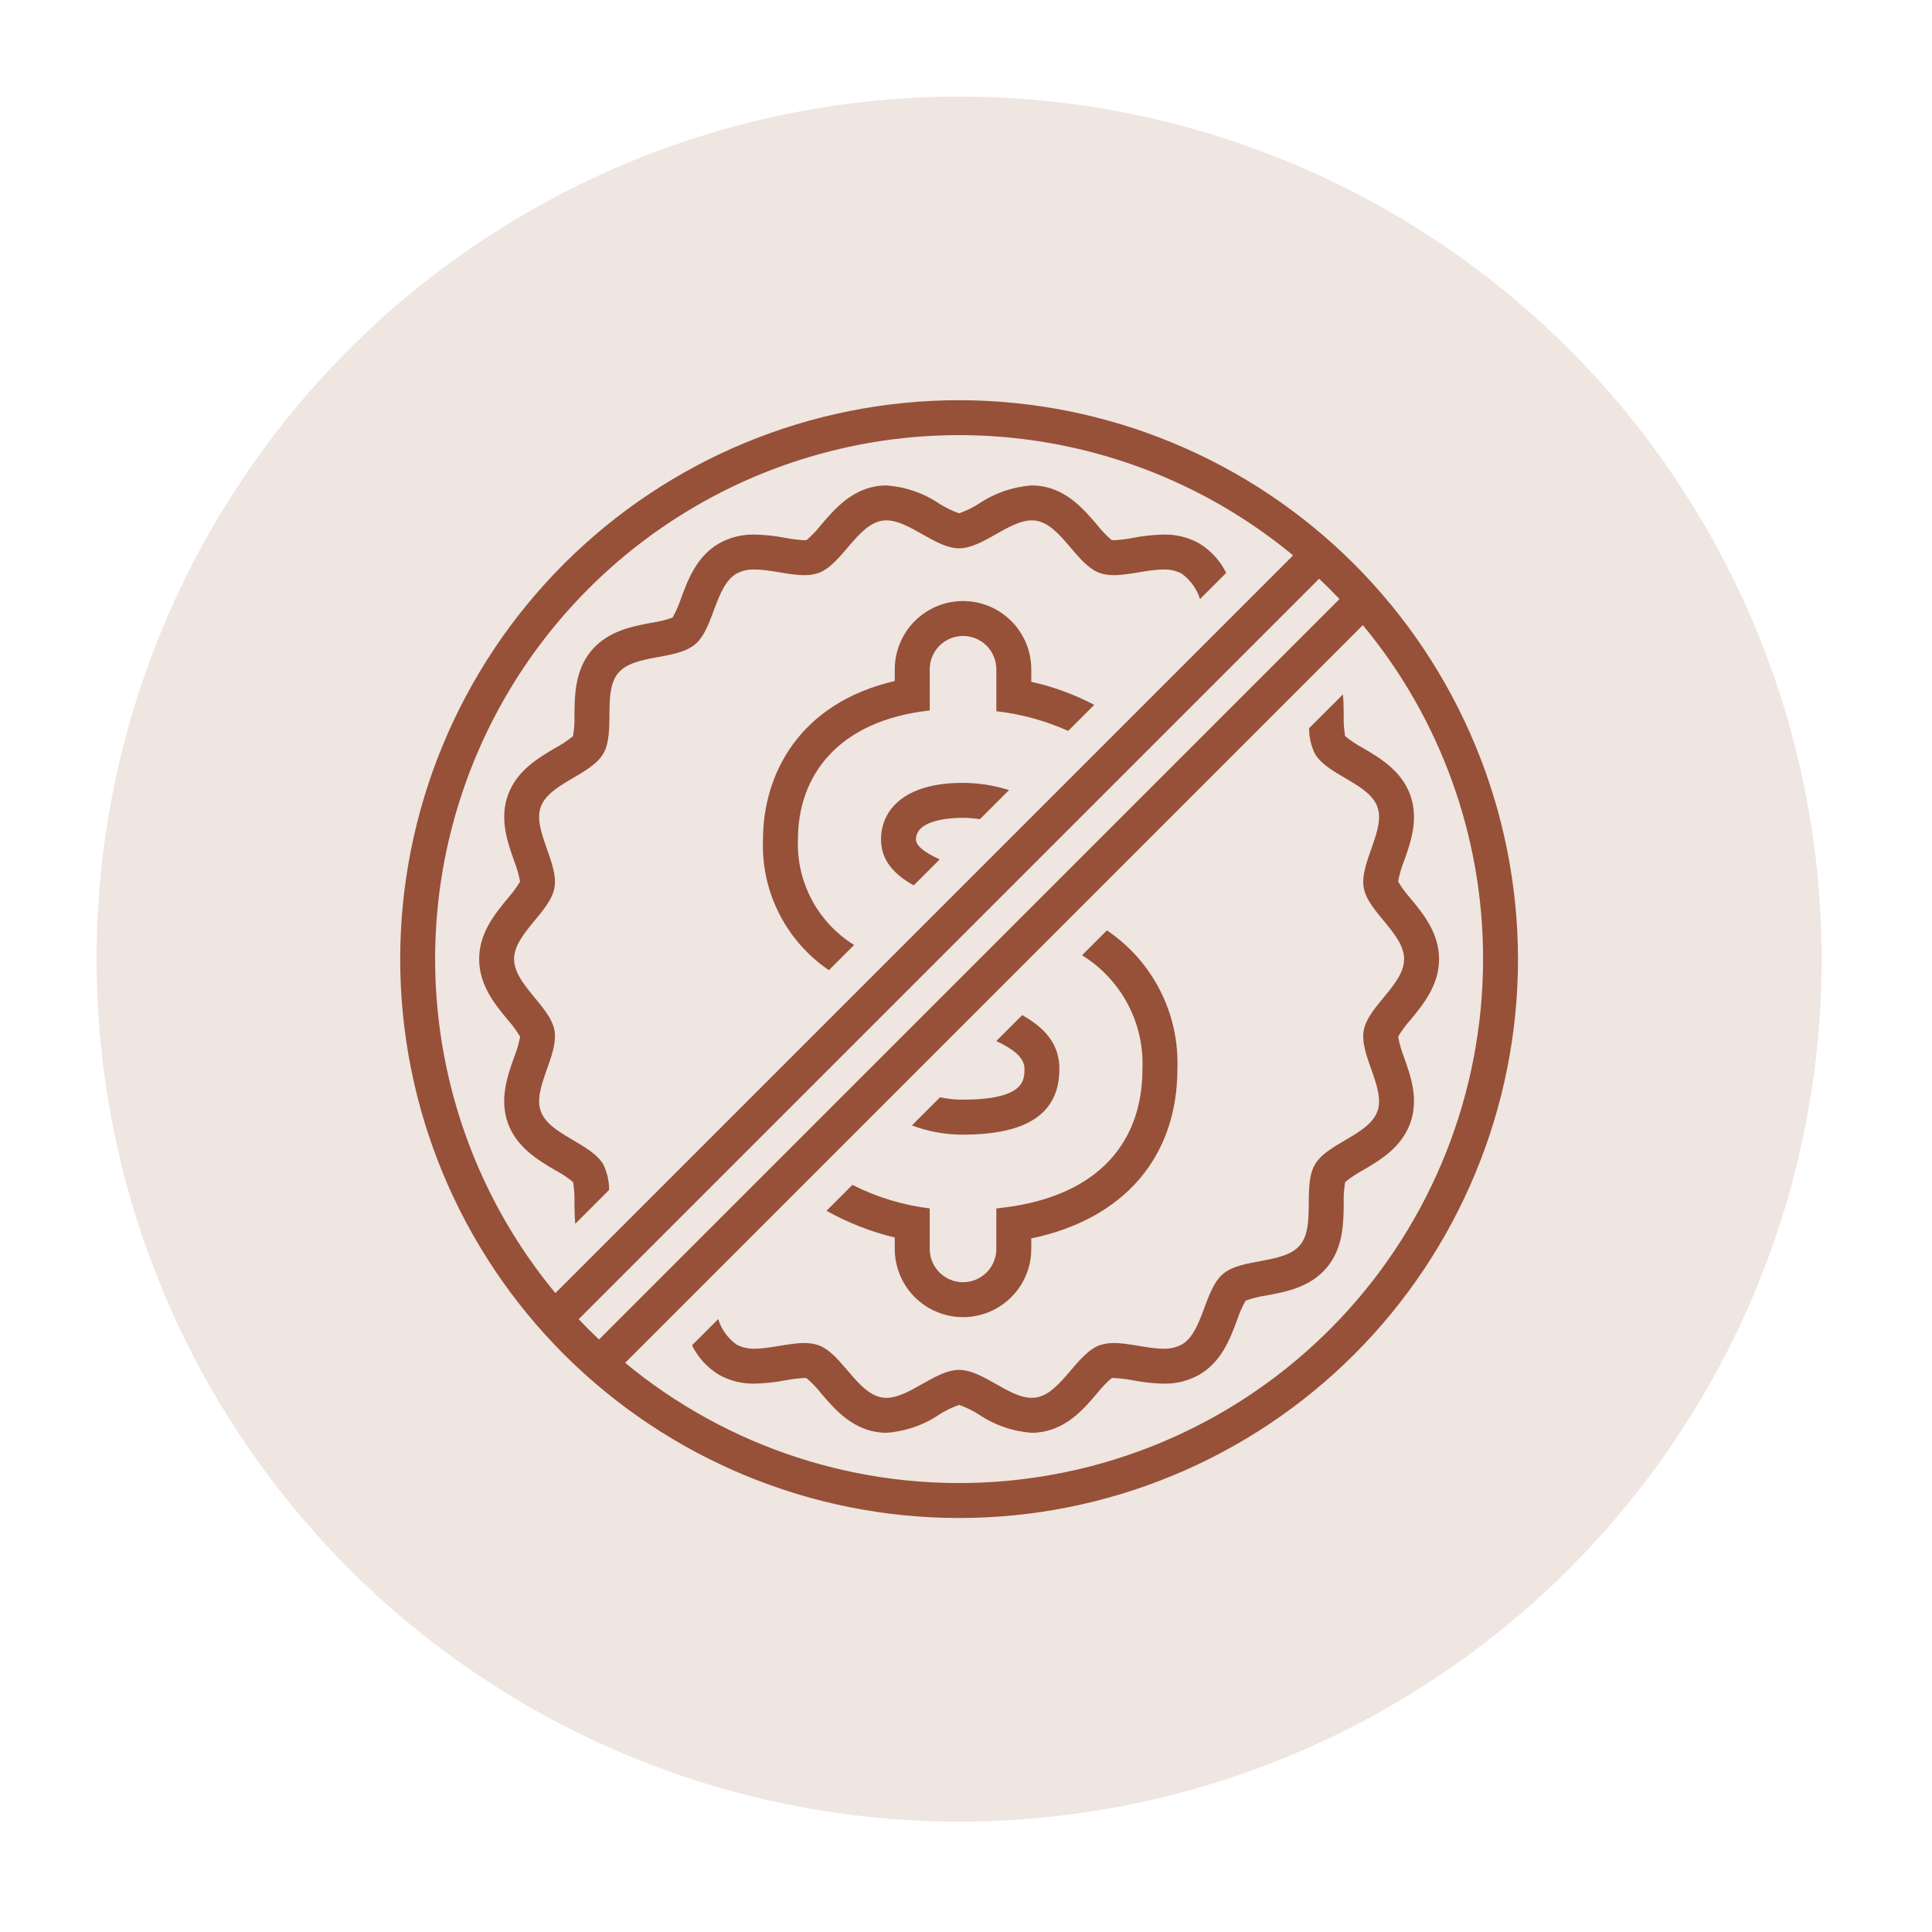
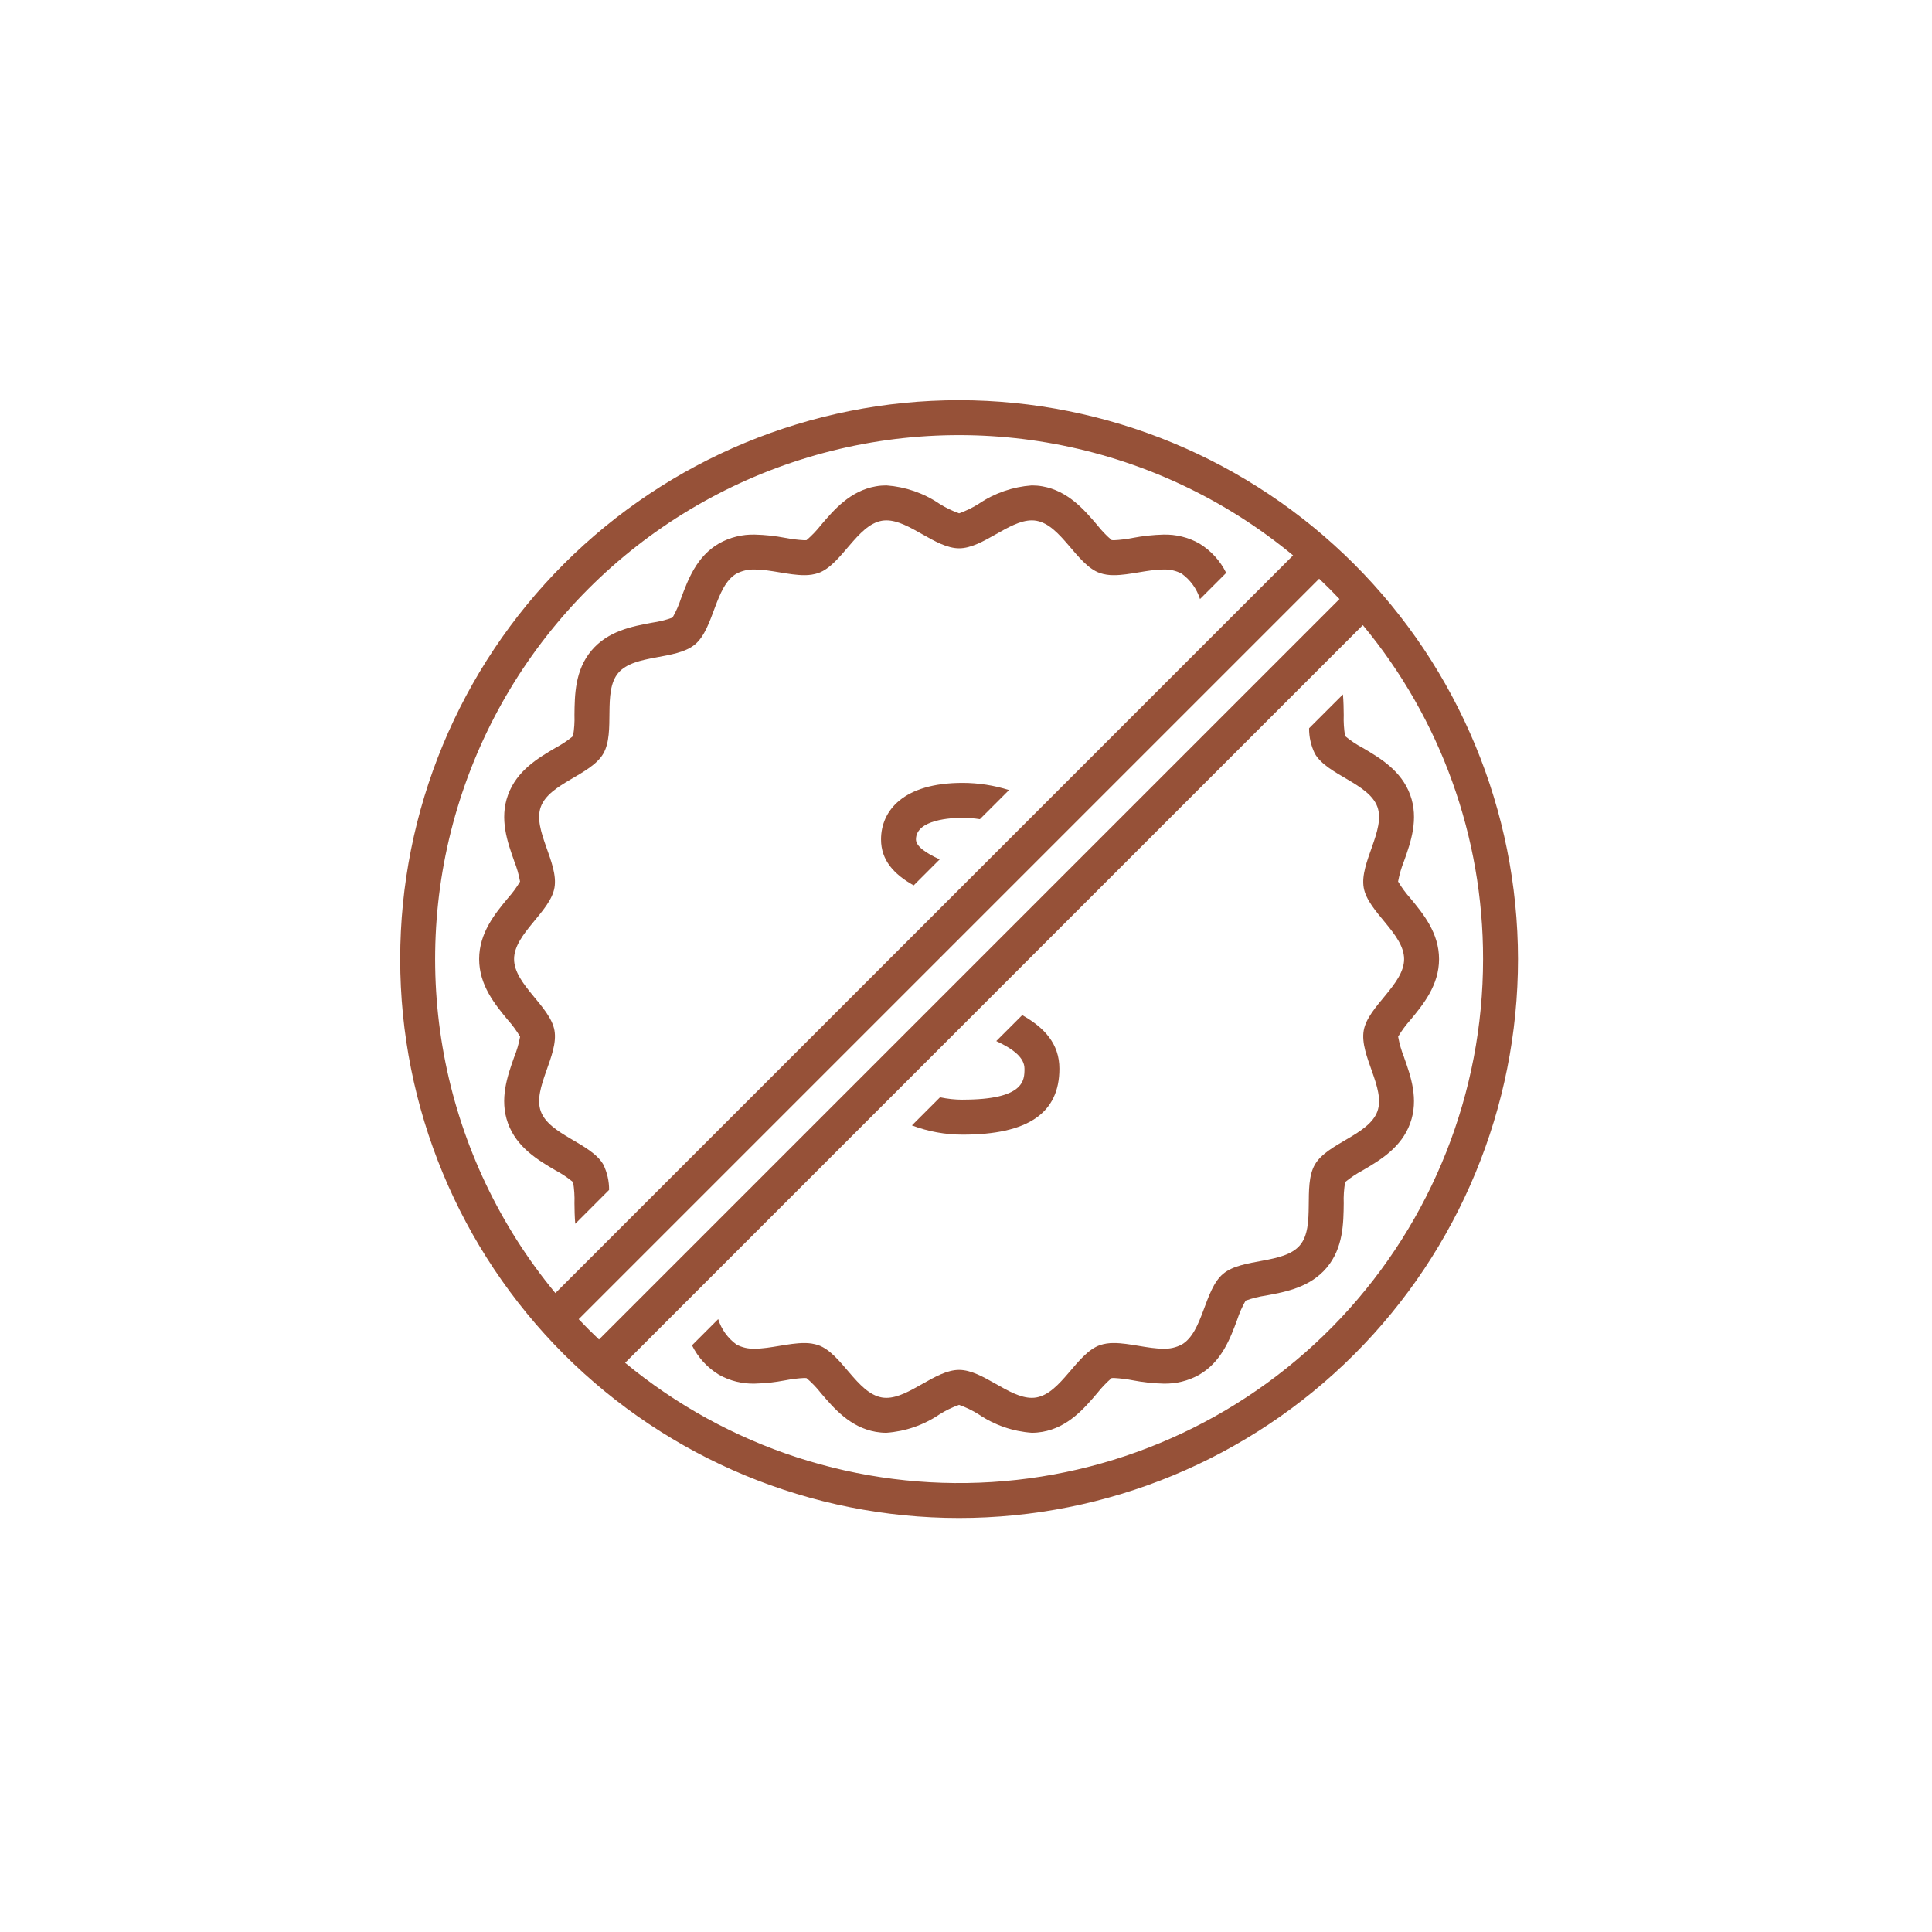
<svg xmlns="http://www.w3.org/2000/svg" width="140" height="140" viewBox="0 0 140 140" fill="none">
-   <circle cx="69.5" cy="69.5" r="62.5" fill="#EFE5E1" />
  <path d="M76.768 77.442C76.768 75.645 75.696 74.474 74.073 73.56L72.193 75.439C73.487 76.043 74.237 76.667 74.237 77.442C74.237 78.28 74.237 79.685 69.76 79.685V79.688C69.209 79.688 68.659 79.628 68.118 79.514L66.08 81.552H66.083C67.257 81.995 68.504 82.223 69.76 82.22C74.484 82.22 76.768 80.663 76.768 77.442Z" fill="#965138" />
-   <path d="M74.73 48.525C74.736 47.209 74.221 45.943 73.29 45.013C72.363 44.08 71.101 43.554 69.785 43.554C68.468 43.554 67.209 44.079 66.279 45.013C65.352 45.943 64.833 47.209 64.839 48.525V49.348C57.847 50.977 55.29 56.188 55.29 60.83C55.138 64.599 56.945 68.18 60.065 70.303L61.89 68.477C59.258 66.842 57.704 63.924 57.821 60.83C57.821 56.21 60.729 52.211 67.374 51.483L67.371 48.525C67.364 47.88 67.617 47.259 68.07 46.8C68.522 46.342 69.139 46.085 69.785 46.085C70.43 46.085 71.047 46.342 71.503 46.8C71.955 47.259 72.205 47.879 72.199 48.525V51.537C73.996 51.743 75.752 52.224 77.404 52.964L79.29 51.078V51.075C77.853 50.319 76.319 49.759 74.73 49.408L74.73 48.525Z" fill="#965138" />
-   <path d="M64.838 90.475C64.832 91.791 65.351 93.057 66.278 93.987C67.208 94.92 68.468 95.445 69.784 95.445C71.1 95.445 72.363 94.92 73.29 93.987C74.22 93.057 74.736 91.791 74.729 90.475V89.741C81.409 88.349 85.319 83.875 85.319 77.442C85.462 73.445 83.531 69.655 80.212 67.418L78.409 69.222C81.244 70.971 82.918 74.113 82.788 77.441C82.788 83.153 79.156 86.889 72.198 87.566V90.474C72.204 91.12 71.954 91.74 71.502 92.198C71.046 92.657 70.429 92.914 69.784 92.914C69.138 92.914 68.521 92.657 68.069 92.198C67.616 91.74 67.363 91.12 67.37 90.474V87.566C65.417 87.329 63.522 86.75 61.769 85.861L59.893 87.737C61.443 88.607 63.111 89.259 64.838 89.674L64.838 90.475Z" fill="#965138" />
  <path d="M63.843 60.83C63.843 62.333 64.77 63.349 66.209 64.159L68.092 62.276C67.086 61.814 66.374 61.324 66.374 60.83C66.374 59.375 68.965 59.261 69.76 59.261C70.177 59.264 70.595 59.296 71.006 59.362L73.117 57.252C72.031 56.907 70.899 56.733 69.76 56.73C65.45 56.73 63.843 58.751 63.843 60.83Z" fill="#965138" />
  <path d="M86.897 39.377C86.106 38.934 85.21 38.713 84.302 38.738C83.565 38.757 82.828 38.836 82.1 38.975C81.644 39.064 81.182 39.124 80.72 39.146C80.663 39.146 80.609 39.143 80.556 39.137C80.173 38.811 79.822 38.444 79.511 38.048C78.569 36.944 77.395 35.568 75.537 35.242C75.284 35.197 75.028 35.175 74.769 35.175C73.395 35.273 72.07 35.729 70.927 36.504C70.478 36.789 70 37.02 69.501 37.197C69.001 37.02 68.523 36.789 68.073 36.504C66.931 35.729 65.606 35.273 64.232 35.175C63.973 35.175 63.717 35.197 63.464 35.242C61.603 35.568 60.432 36.941 59.489 38.048C59.176 38.444 58.828 38.811 58.445 39.14C58.423 39.143 58.369 39.146 58.284 39.146H58.281C57.819 39.121 57.357 39.064 56.901 38.975C56.173 38.836 55.439 38.754 54.699 38.738C53.794 38.713 52.895 38.934 52.105 39.377C50.481 40.317 49.855 42 49.352 43.354C49.194 43.842 48.988 44.31 48.735 44.753C48.254 44.927 47.751 45.05 47.245 45.123C45.827 45.386 44.062 45.712 42.859 47.142C41.66 48.569 41.644 50.363 41.628 51.803C41.647 52.318 41.612 52.834 41.524 53.343C41.132 53.666 40.708 53.948 40.258 54.188C39.008 54.922 37.455 55.834 36.813 57.602C36.177 59.346 36.775 61.029 37.256 62.38H37.252C37.449 62.864 37.594 63.367 37.686 63.883C37.43 64.313 37.132 64.715 36.8 65.088C35.873 66.208 34.721 67.604 34.721 69.499C34.721 71.394 35.873 72.79 36.8 73.91C37.135 74.283 37.433 74.691 37.689 75.122C37.594 75.634 37.449 76.137 37.252 76.618C36.772 77.969 36.177 79.653 36.809 81.396C37.452 83.162 39.008 84.076 40.255 84.81H40.258C40.711 85.05 41.135 85.335 41.53 85.661C41.612 86.167 41.647 86.683 41.628 87.196C41.632 87.661 41.641 88.164 41.685 88.68L44.137 86.227V86.231C44.144 85.588 43.998 84.959 43.717 84.383C42.818 82.829 39.812 82.238 39.189 80.532C38.578 78.855 40.496 76.469 40.179 74.672C39.876 72.922 37.252 71.337 37.252 69.499C37.252 67.661 39.876 66.076 40.179 64.326C40.496 62.526 38.578 60.143 39.189 58.466C39.809 56.757 42.818 56.166 43.717 54.612C44.625 53.046 43.641 50.145 44.799 48.768C45.96 47.386 48.988 47.854 50.367 46.693C51.747 45.535 51.807 42.472 53.373 41.564V41.567C53.781 41.352 54.237 41.25 54.699 41.269C55.825 41.269 57.148 41.678 58.284 41.678H58.281C58.635 41.684 58.983 41.63 59.315 41.519C60.992 40.909 62.1 38.052 63.9 37.735C64.011 37.716 64.121 37.707 64.232 37.707C65.9 37.707 67.779 39.732 69.501 39.732C71.222 39.732 73.101 37.707 74.769 37.707C74.879 37.707 74.99 37.716 75.101 37.735C76.901 38.051 78.005 40.909 79.686 41.519C80.018 41.63 80.369 41.684 80.72 41.678C81.853 41.678 83.179 41.269 84.305 41.269H84.302C84.764 41.25 85.219 41.352 85.628 41.567C86.257 42.022 86.726 42.668 86.957 43.411L88.855 41.513C88.418 40.627 87.738 39.887 86.897 39.377Z" fill="#965138" />
  <path d="M52.103 99.623C52.895 100.066 53.79 100.287 54.698 100.262C55.435 100.243 56.172 100.164 56.9 100.025C57.356 99.936 57.818 99.876 58.28 99.854C58.337 99.854 58.39 99.857 58.444 99.863C58.827 100.189 59.178 100.556 59.488 100.952C60.431 102.056 61.605 103.432 63.462 103.758C63.716 103.802 63.972 103.825 64.231 103.825C65.605 103.726 66.93 103.271 68.073 102.496C68.522 102.211 68.999 101.98 69.499 101.803C69.999 101.98 70.477 102.211 70.926 102.496C72.069 103.271 73.394 103.726 74.768 103.825C75.027 103.825 75.283 103.802 75.537 103.758C77.397 103.432 78.568 102.059 79.51 100.952C79.824 100.556 80.172 100.189 80.555 99.86C80.577 99.857 80.631 99.854 80.716 99.854C81.181 99.879 81.643 99.936 82.099 100.025C82.826 100.164 83.561 100.246 84.301 100.262C85.206 100.287 86.105 100.066 86.895 99.623C88.519 98.683 89.145 97 89.648 95.645C89.806 95.158 90.012 94.69 90.265 94.247C90.746 94.073 91.249 93.95 91.755 93.877C93.173 93.614 94.938 93.288 96.141 91.858C97.34 90.431 97.356 88.637 97.372 87.197C97.353 86.682 97.387 86.166 97.476 85.656C97.868 85.334 98.292 85.052 98.742 84.812C99.992 84.078 101.545 83.166 102.187 81.398C102.823 79.654 102.225 77.971 101.744 76.62H101.747C101.551 76.136 101.406 75.633 101.314 75.117C101.57 74.687 101.868 74.285 102.2 73.912C103.127 72.791 104.279 71.396 104.279 69.501C104.279 67.606 103.127 66.21 102.2 65.09C101.865 64.717 101.567 64.309 101.311 63.878C101.406 63.366 101.551 62.863 101.747 62.382C102.228 61.031 102.823 59.347 102.19 57.604C101.548 55.838 99.992 54.924 98.745 54.19H98.742C98.289 53.95 97.865 53.665 97.47 53.339C97.387 52.833 97.353 52.317 97.372 51.804C97.368 51.339 97.359 50.836 97.315 50.32L94.862 52.772V52.769C94.856 53.412 95.002 54.041 95.283 54.617C96.182 56.171 99.188 56.762 99.811 58.468C100.422 60.145 98.504 62.53 98.821 64.328C99.124 66.077 101.747 67.662 101.747 69.501C101.747 71.339 99.124 72.924 98.821 74.674C98.504 76.474 100.422 78.857 99.811 80.534C99.191 82.243 96.182 82.834 95.283 84.388C94.375 85.954 95.359 88.855 94.201 90.232C93.04 91.614 90.012 91.146 88.632 92.307C87.253 93.465 87.193 96.528 85.627 97.436V97.433C85.219 97.648 84.763 97.749 84.301 97.731C83.175 97.731 81.852 97.322 80.716 97.322H80.719C80.365 97.316 80.017 97.37 79.685 97.481C78.008 98.091 76.9 100.948 75.1 101.265C74.989 101.284 74.878 101.293 74.768 101.293C73.097 101.293 71.221 99.268 69.499 99.268C67.778 99.268 65.899 101.293 64.231 101.293C64.121 101.293 64.01 101.284 63.899 101.265C62.099 100.948 60.995 98.091 59.314 97.481C58.982 97.37 58.631 97.316 58.28 97.322C57.147 97.322 55.821 97.731 54.695 97.731H54.698C54.236 97.749 53.78 97.648 53.372 97.433C52.743 96.977 52.274 96.332 52.043 95.588L50.145 97.487C50.581 98.373 51.262 99.113 52.103 99.623Z" fill="#965138" />
  <path d="M69.5 29C58.758 29 48.456 33.268 40.862 40.862C33.269 48.457 29 58.759 29 69.5C29 80.241 33.268 90.544 40.862 98.138C48.457 105.731 58.759 110 69.5 110C80.241 110 90.544 105.732 98.138 98.138C105.731 90.543 110 80.241 110 69.5C109.987 58.761 105.716 48.468 98.125 40.875C90.532 33.284 80.239 29.012 69.5 29ZM40.245 93.702C32.139 83.903 29.478 70.7 33.151 58.527C36.828 46.352 46.352 36.828 58.527 33.151C70.699 29.478 83.903 32.139 93.702 40.245L40.245 93.702ZM41.932 95.594L95.591 41.935C96.094 42.413 96.588 42.903 97.065 43.409L43.406 97.065C42.903 96.591 42.409 96.097 41.935 95.594L41.932 95.594ZM107.469 69.5C107.469 79.157 103.789 88.452 97.179 95.493C90.566 102.533 81.524 106.788 71.883 107.393C62.246 108 52.74 104.912 45.299 98.755L98.756 45.298C104.4 52.097 107.481 60.663 107.469 69.5Z" fill="#965138" />
</svg>